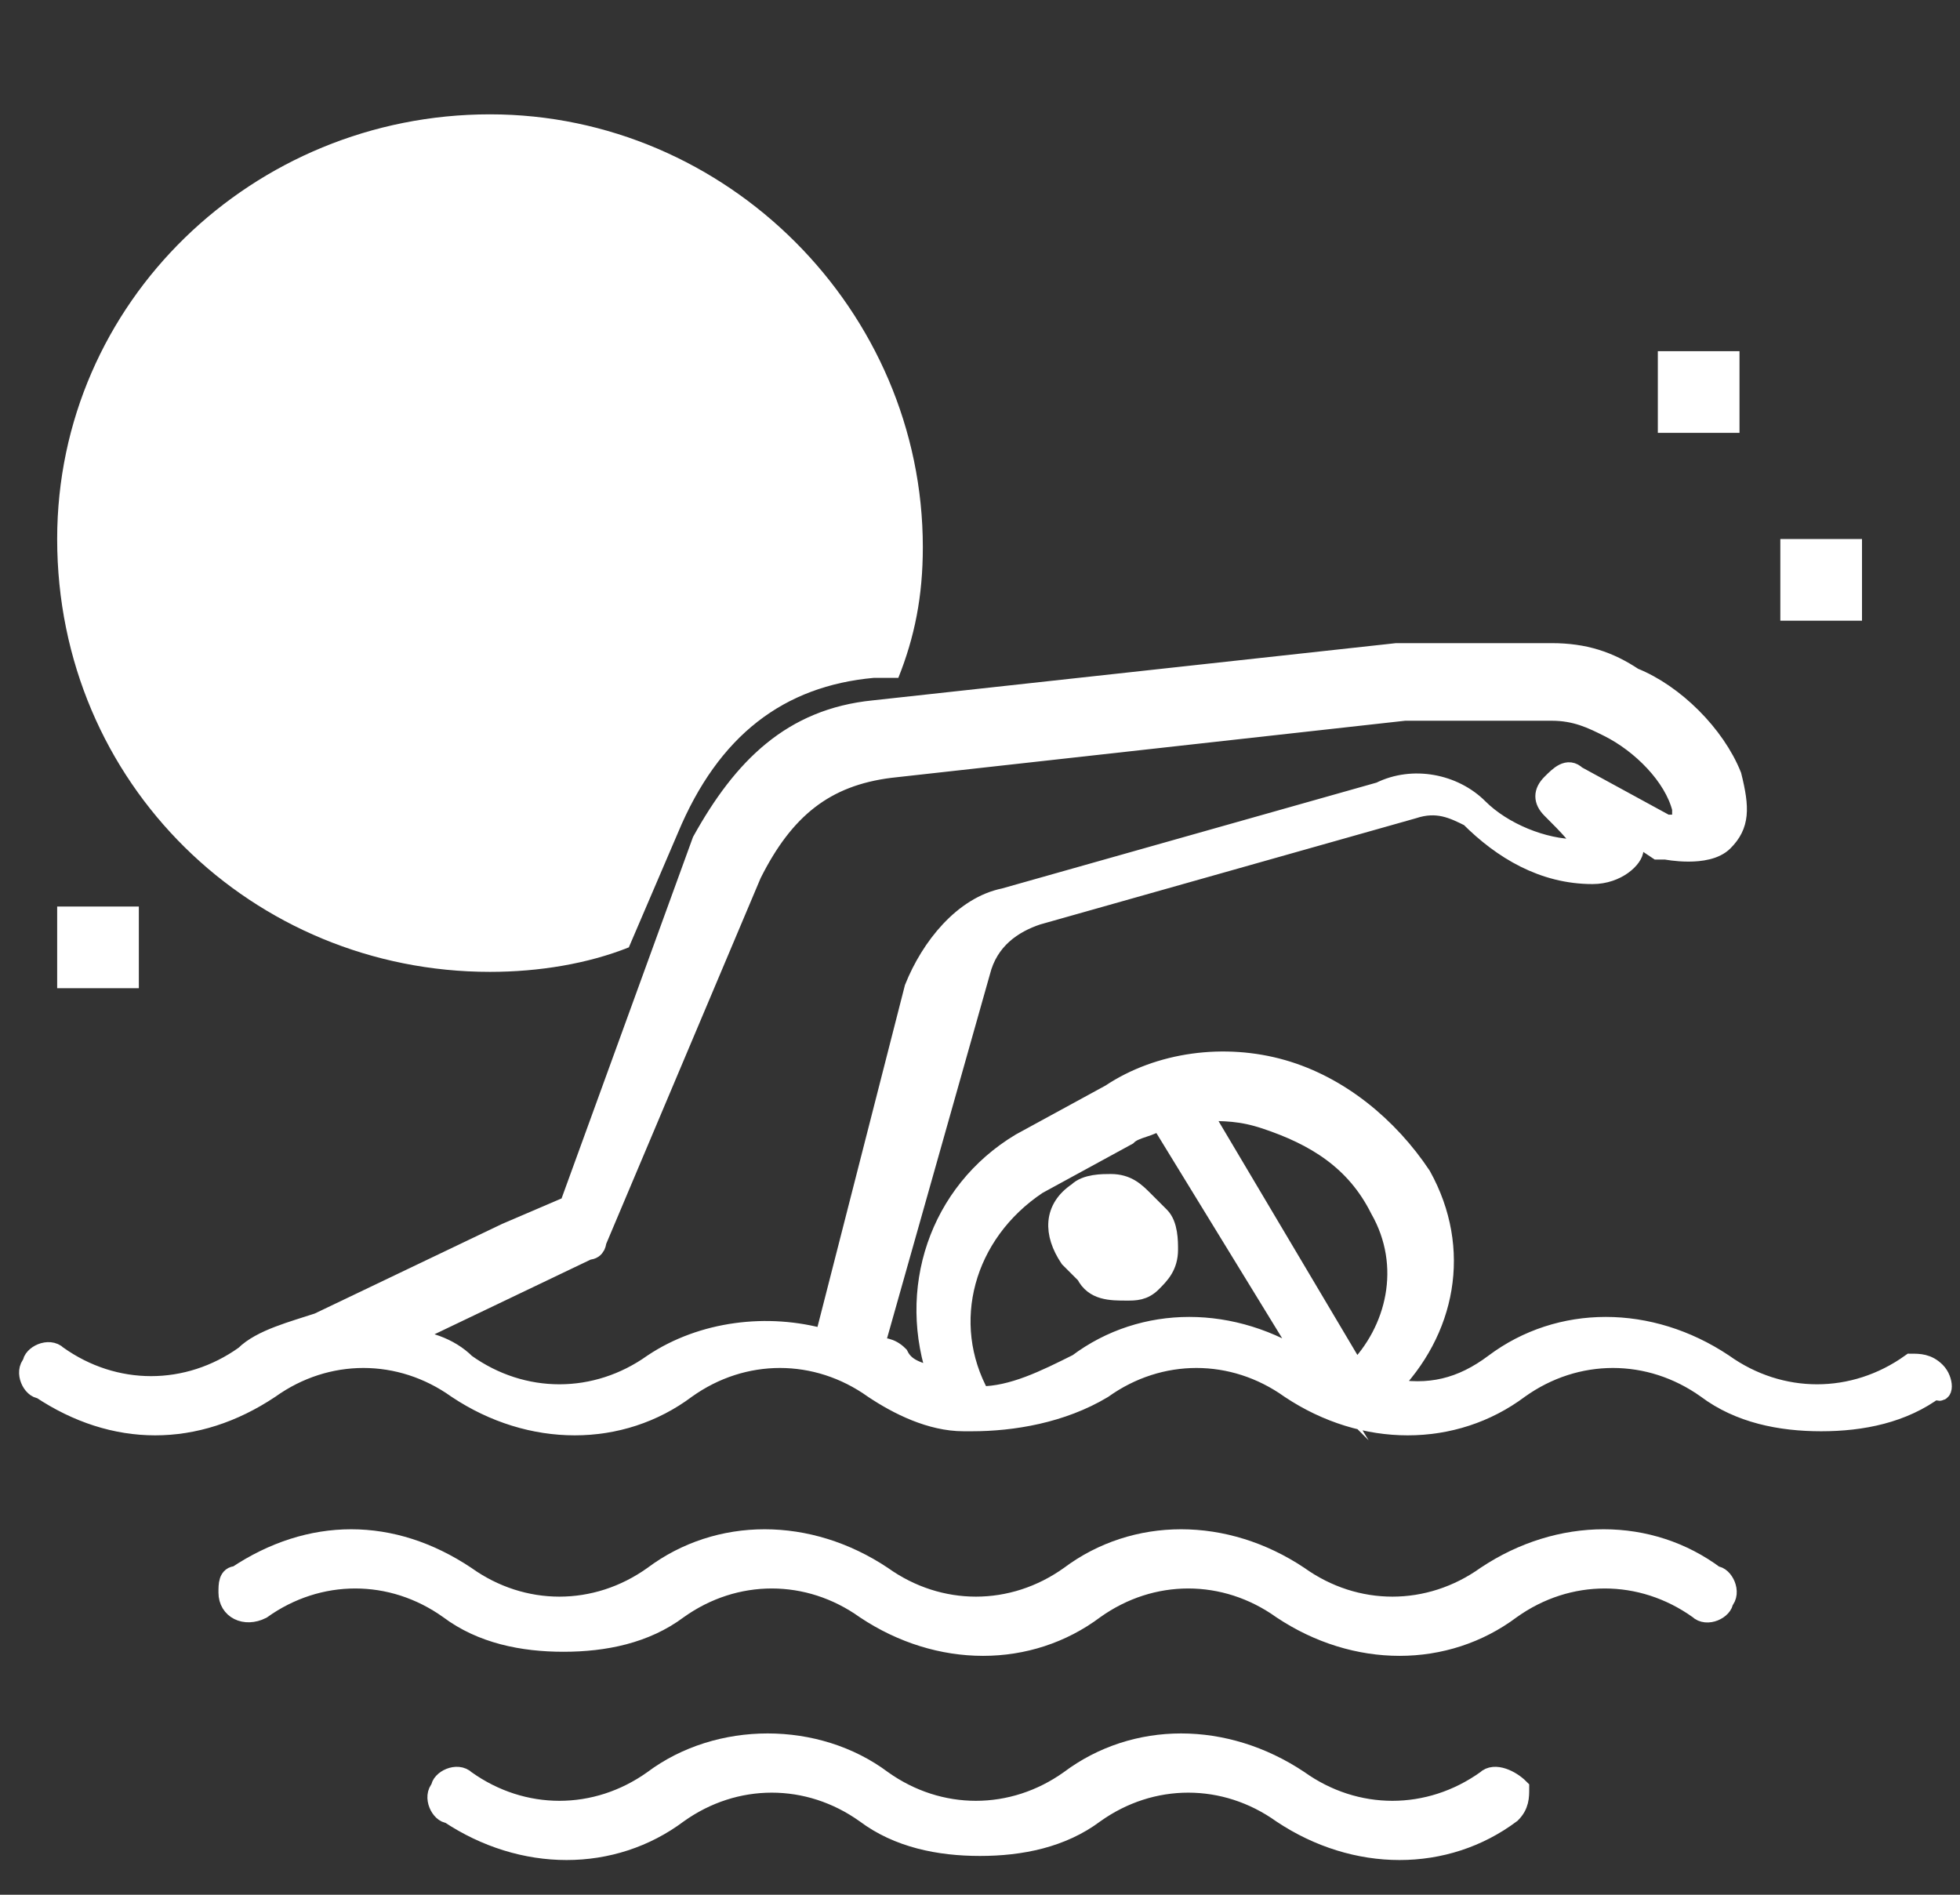
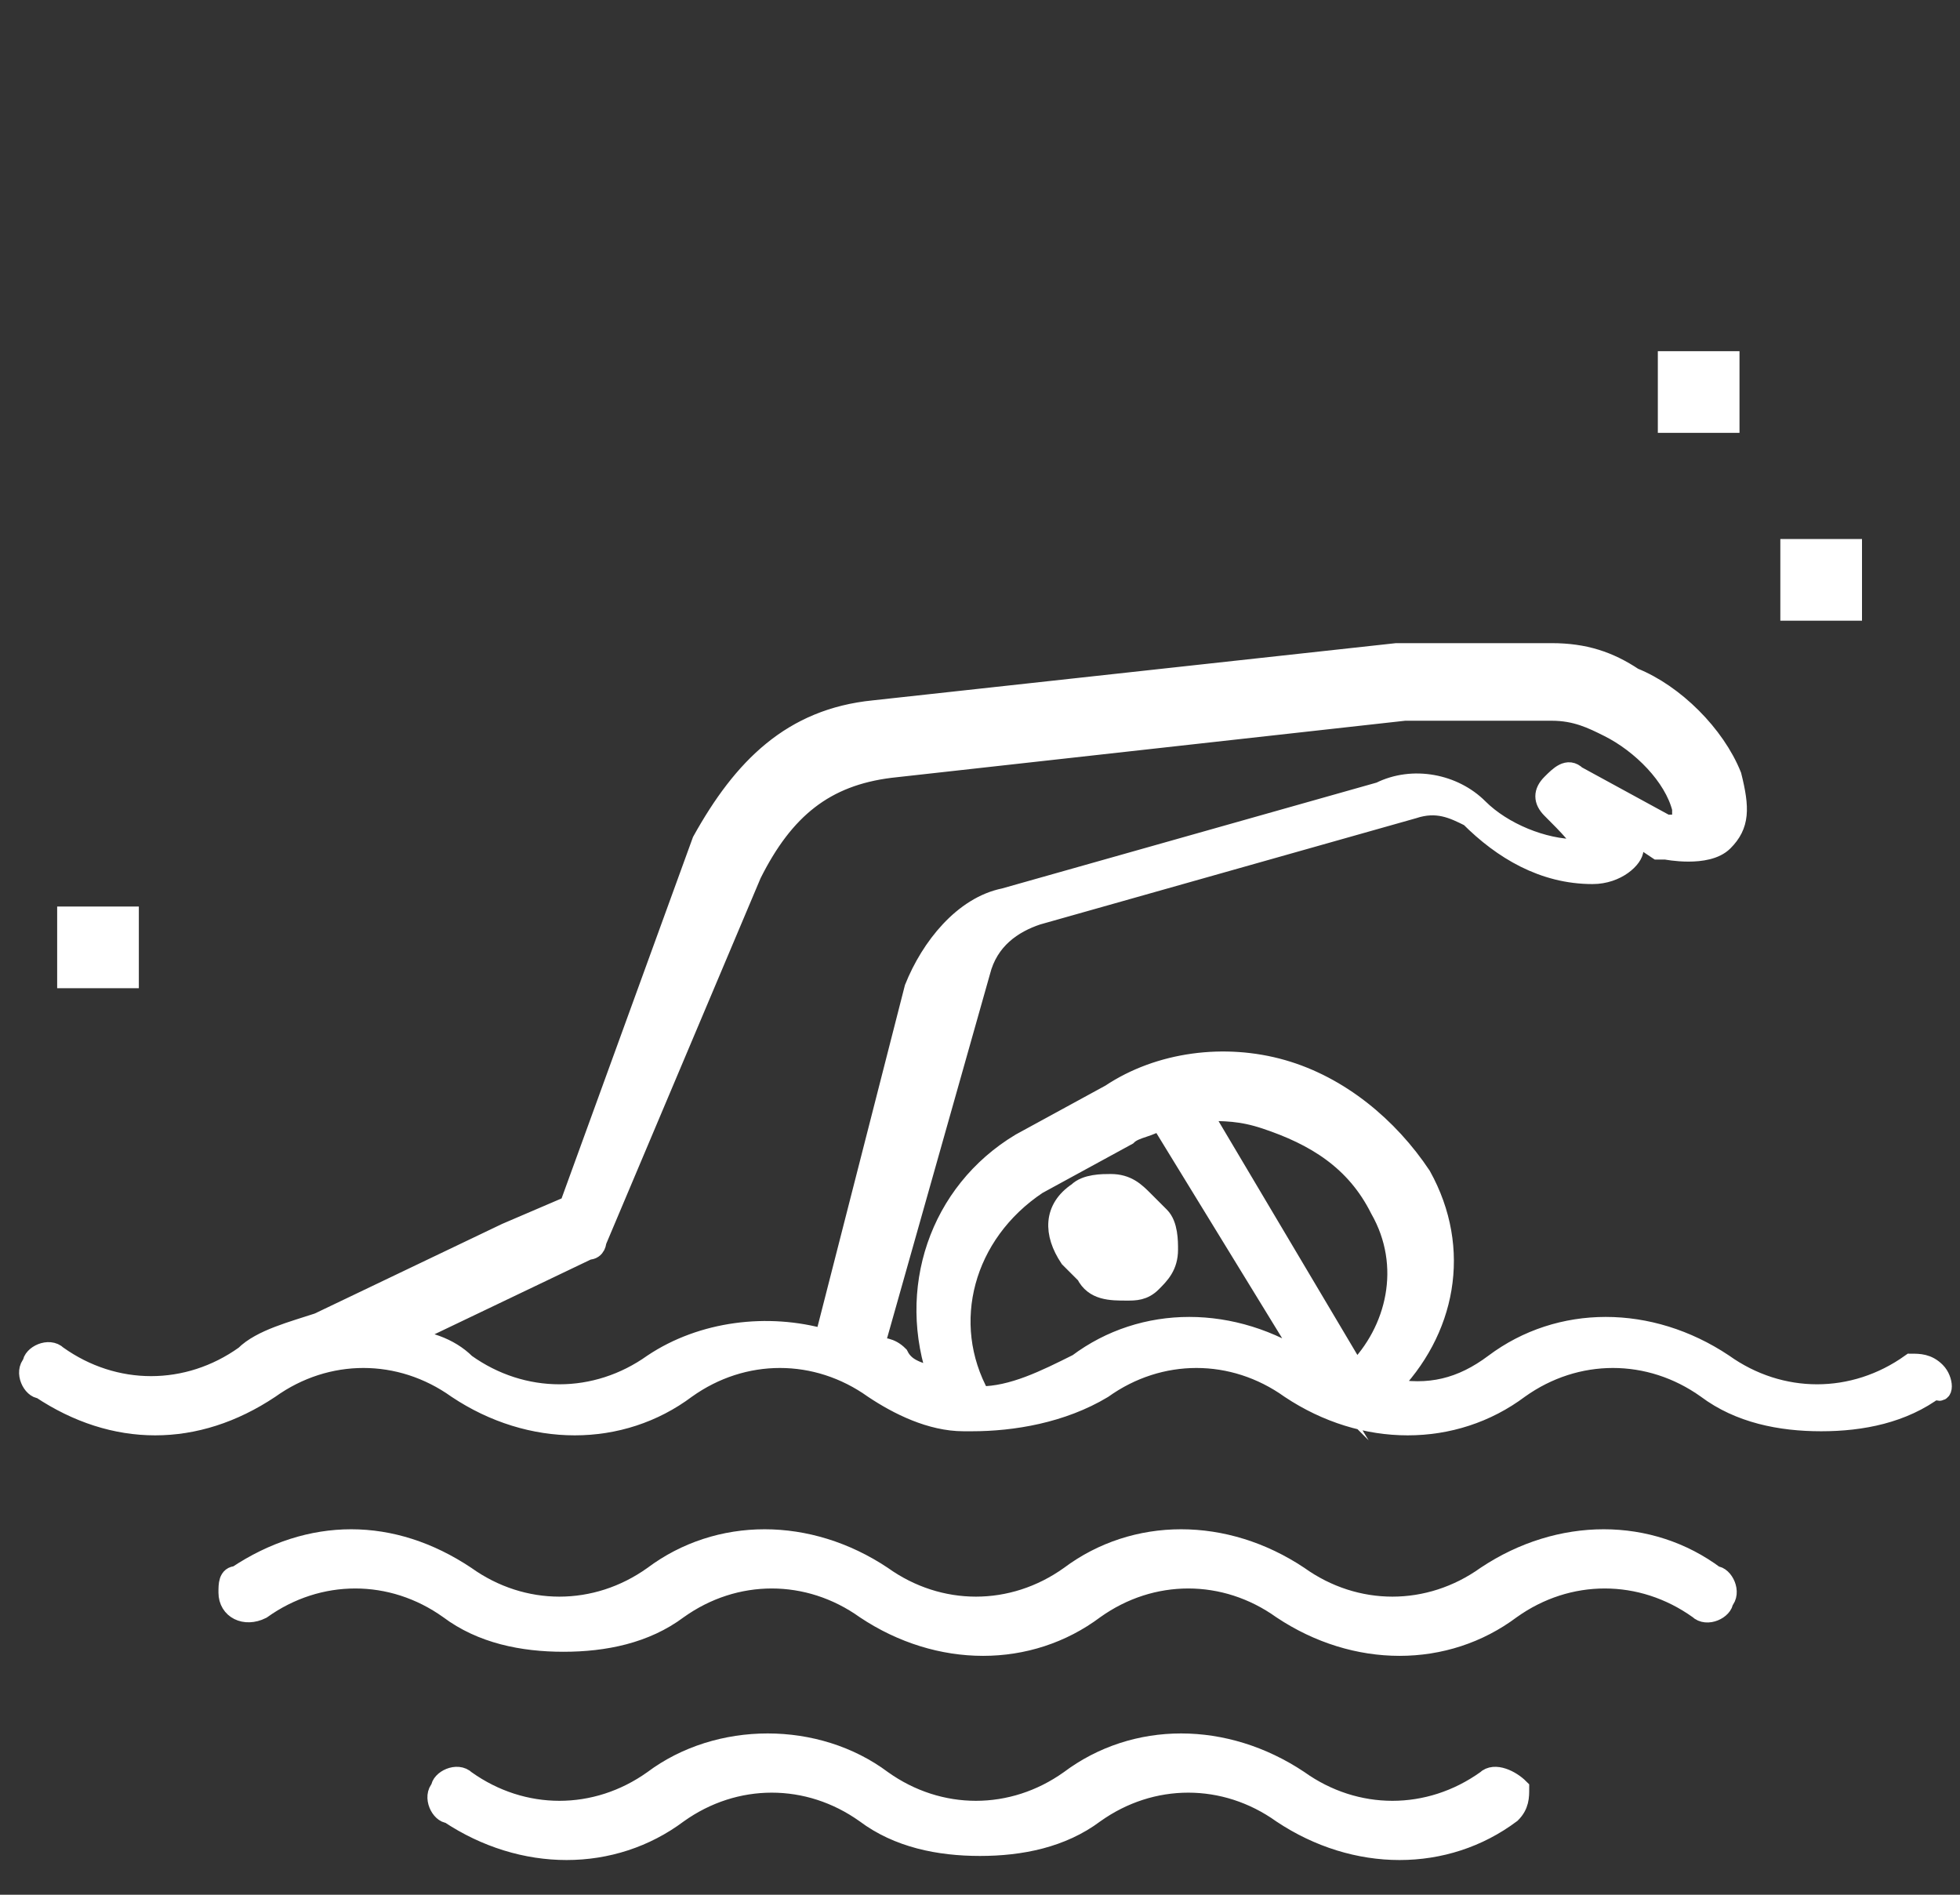
<svg xmlns="http://www.w3.org/2000/svg" id="Слой_1" x="0px" y="0px" viewBox="0 0 24 23.2" style="enable-background:new 0 0 24 23.2;" xml:space="preserve">
  <rect x="0" y="0" width="24" height="23.2" fill="#333333" stroke="none" />
  <style type="text/css"> .st0{fill:#FFFFFF;stroke:#FFFFFF;stroke-width:0.25;stroke-miterlimit:10;} .st1{fill:#FFFFFF;} </style>
  <title>Swimming</title>
  <g>
    <path class="st0" d="M23.7,16.8c-0.1-0.1-0.2-0.1-0.3-0.1c-0.7,0.5-1.6,0.5-2.3,0c-0.9-0.6-2-0.6-2.8,0c-0.4,0.3-0.8,0.4-1.3,0.3 c0.7-0.7,0.9-1.7,0.4-2.6c-0.4-0.6-1-1.1-1.7-1.3s-1.5-0.1-2.1,0.3l-1.1,0.6c0,0,0,0,0,0c-1,0.6-1.4,1.8-1,2.9 c-0.2-0.1-0.4-0.1-0.5-0.3c-0.1-0.1-0.2-0.1-0.3-0.1l1.3-4.6c0.1-0.4,0.4-0.6,0.7-0.7l4.6-1.3c0.3-0.1,0.5,0,0.7,0.1 c0.4,0.4,0.9,0.7,1.5,0.7c0.3,0,0.5-0.2,0.5-0.3c0-0.1,0-0.1,0-0.2l0.3,0.2c0,0,0,0,0.1,0c0,0,0.5,0.1,0.7-0.1 c0.2-0.2,0.2-0.4,0.1-0.8c-0.2-0.5-0.7-1-1.2-1.2c-0.3-0.2-0.6-0.3-1-0.3l-1.9,0l-6.4,0.7c-1,0.1-1.6,0.7-2.1,1.6L7,14.7 c0,0.1-0.1,0.1-0.1,0.1l-0.7,0.3l-2.3,1.1c0,0,0,0,0,0c-0.3,0.1-0.7,0.2-0.9,0.4c0,0,0,0,0,0c-0.7,0.5-1.6,0.5-2.3,0 c-0.1-0.1-0.3,0-0.3,0.1c-0.1,0.1,0,0.3,0.1,0.3c0.9,0.6,1.9,0.6,2.8,0c0,0,0,0,0,0c0.7-0.5,1.6-0.5,2.3,0c0.9,0.6,2,0.6,2.8,0 c0.7-0.5,1.6-0.5,2.3,0c0.3,0.2,0.7,0.4,1.1,0.4c0,0,0.1,0,0.1,0c0,0,0,0,0,0c0.5,0,1.1-0.1,1.6-0.4c0.7-0.5,1.6-0.5,2.3,0 c0.9,0.6,2,0.6,2.8,0c0.7-0.5,1.6-0.5,2.3,0c0.4,0.3,0.9,0.4,1.4,0.4s1-0.1,1.4-0.4C23.8,17.1,23.8,16.9,23.7,16.8z M10.1,16.4 c-0.7-0.2-1.5-0.1-2.1,0.3c-0.7,0.5-1.6,0.5-2.3,0c-0.2-0.2-0.5-0.3-0.8-0.3l2.3-1.1c0.1,0,0.1-0.1,0.1-0.1v0l0,0l1.9-4.5 c0.4-0.8,0.9-1.2,1.7-1.3l6.3-0.7h1.8c0,0,0,0,0,0c0.3,0,0.5,0.1,0.7,0.2c0.4,0.2,0.8,0.6,0.9,1c0,0.2,0,0.2,0,0.2c0,0-0.1,0-0.2,0 l-1.1-0.6c-0.1-0.1-0.2,0-0.3,0.1s-0.1,0.2,0,0.3c0.2,0.2,0.4,0.4,0.4,0.5c0,0,0,0-0.1,0c-0.4,0-0.9-0.2-1.2-0.5 c-0.3-0.3-0.8-0.4-1.2-0.2l-4.6,1.3c-0.5,0.1-0.9,0.6-1.1,1.1L10.1,16.4z M16,16.7c-0.9-0.6-2-0.6-2.8,0c-0.4,0.2-0.8,0.4-1.2,0.4 c-0.5-0.9-0.2-2,0.7-2.6c0,0,0,0,0,0l1.1-0.6c0.1-0.1,0.3-0.1,0.4-0.2l1.9,3.1C16,16.7,16,16.7,16,16.7z M14.7,13.6 c0.3,0,0.5,0,0.8,0.1c0.6,0.2,1.1,0.5,1.4,1.1c0.4,0.7,0.2,1.5-0.3,2L14.7,13.6z" />
    <path class="st0" d="M18.2,19.3c-0.7,0.5-1.6,0.5-2.3,0c-0.9-0.6-2-0.6-2.8,0c-0.7,0.5-1.6,0.5-2.3,0c-0.9-0.6-2-0.6-2.8,0 c-0.7,0.5-1.6,0.5-2.3,0c-0.9-0.6-1.9-0.6-2.8,0c-0.1,0-0.1,0.1-0.1,0.2c0,0.2,0.2,0.3,0.4,0.2c0.7-0.5,1.6-0.5,2.3,0 c0.4,0.3,0.9,0.4,1.4,0.4c0.5,0,1-0.1,1.4-0.4c0.7-0.5,1.6-0.5,2.3,0c0.9,0.6,2,0.6,2.8,0c0.7-0.5,1.6-0.5,2.3,0 c0.9,0.6,2,0.6,2.8,0c0.7-0.5,1.6-0.5,2.3,0c0.1,0.1,0.3,0,0.3-0.1c0.1-0.1,0-0.3-0.1-0.3C20.2,18.7,19.1,18.7,18.2,19.3z" />
    <path class="st0" d="M18.2,21.8c-0.7,0.5-1.6,0.5-2.3,0c-0.9-0.6-2-0.6-2.8,0c-0.7,0.5-1.6,0.5-2.3,0c-0.8-0.6-2-0.6-2.8,0 c-0.7,0.5-1.6,0.5-2.3,0c-0.1-0.1-0.3,0-0.3,0.1c-0.1,0.1,0,0.3,0.1,0.3c0.9,0.6,2,0.6,2.8,0c0.7-0.5,1.6-0.5,2.3,0 c0.4,0.3,0.9,0.4,1.4,0.4s1-0.1,1.4-0.4c0.7-0.5,1.6-0.5,2.3,0c0.9,0.6,2,0.6,2.8,0c0.1-0.1,0.1-0.2,0.1-0.3 C18.5,21.8,18.3,21.7,18.2,21.8z" />
-     <path class="st1" d="M6,11.9c0.6,0,1.2-0.1,1.7-0.3l0.6-1.4c0.5-1.2,1.3-1.8,2.4-1.9l0.3,0c0.2-0.5,0.3-1,0.3-1.6 c0-2.9-2.4-5.3-5.3-5.3S0.7,3.7,0.7,6.6C0.7,9.6,3.1,11.9,6,11.9z" />
    <path class="st0" d="M14,14.7c-0.1-0.1-0.2-0.2-0.4-0.2c-0.1,0-0.3,0-0.4,0.1c-0.3,0.2-0.3,0.5-0.1,0.8l0.2,0.2 c0.1,0.2,0.3,0.2,0.5,0.2c0.1,0,0.2,0,0.3-0.1c0.1-0.1,0.2-0.2,0.2-0.4c0-0.1,0-0.3-0.1-0.4L14,14.7z" />
  </g>
  <rect x="20.3" y="4.3" class="st1" width="1" height="1" />
  <rect x="21.8" y="6.6" class="st1" width="1" height="1" />
  <rect x="0.7" y="11.1" class="st1" width="1" height="1" />
</svg>